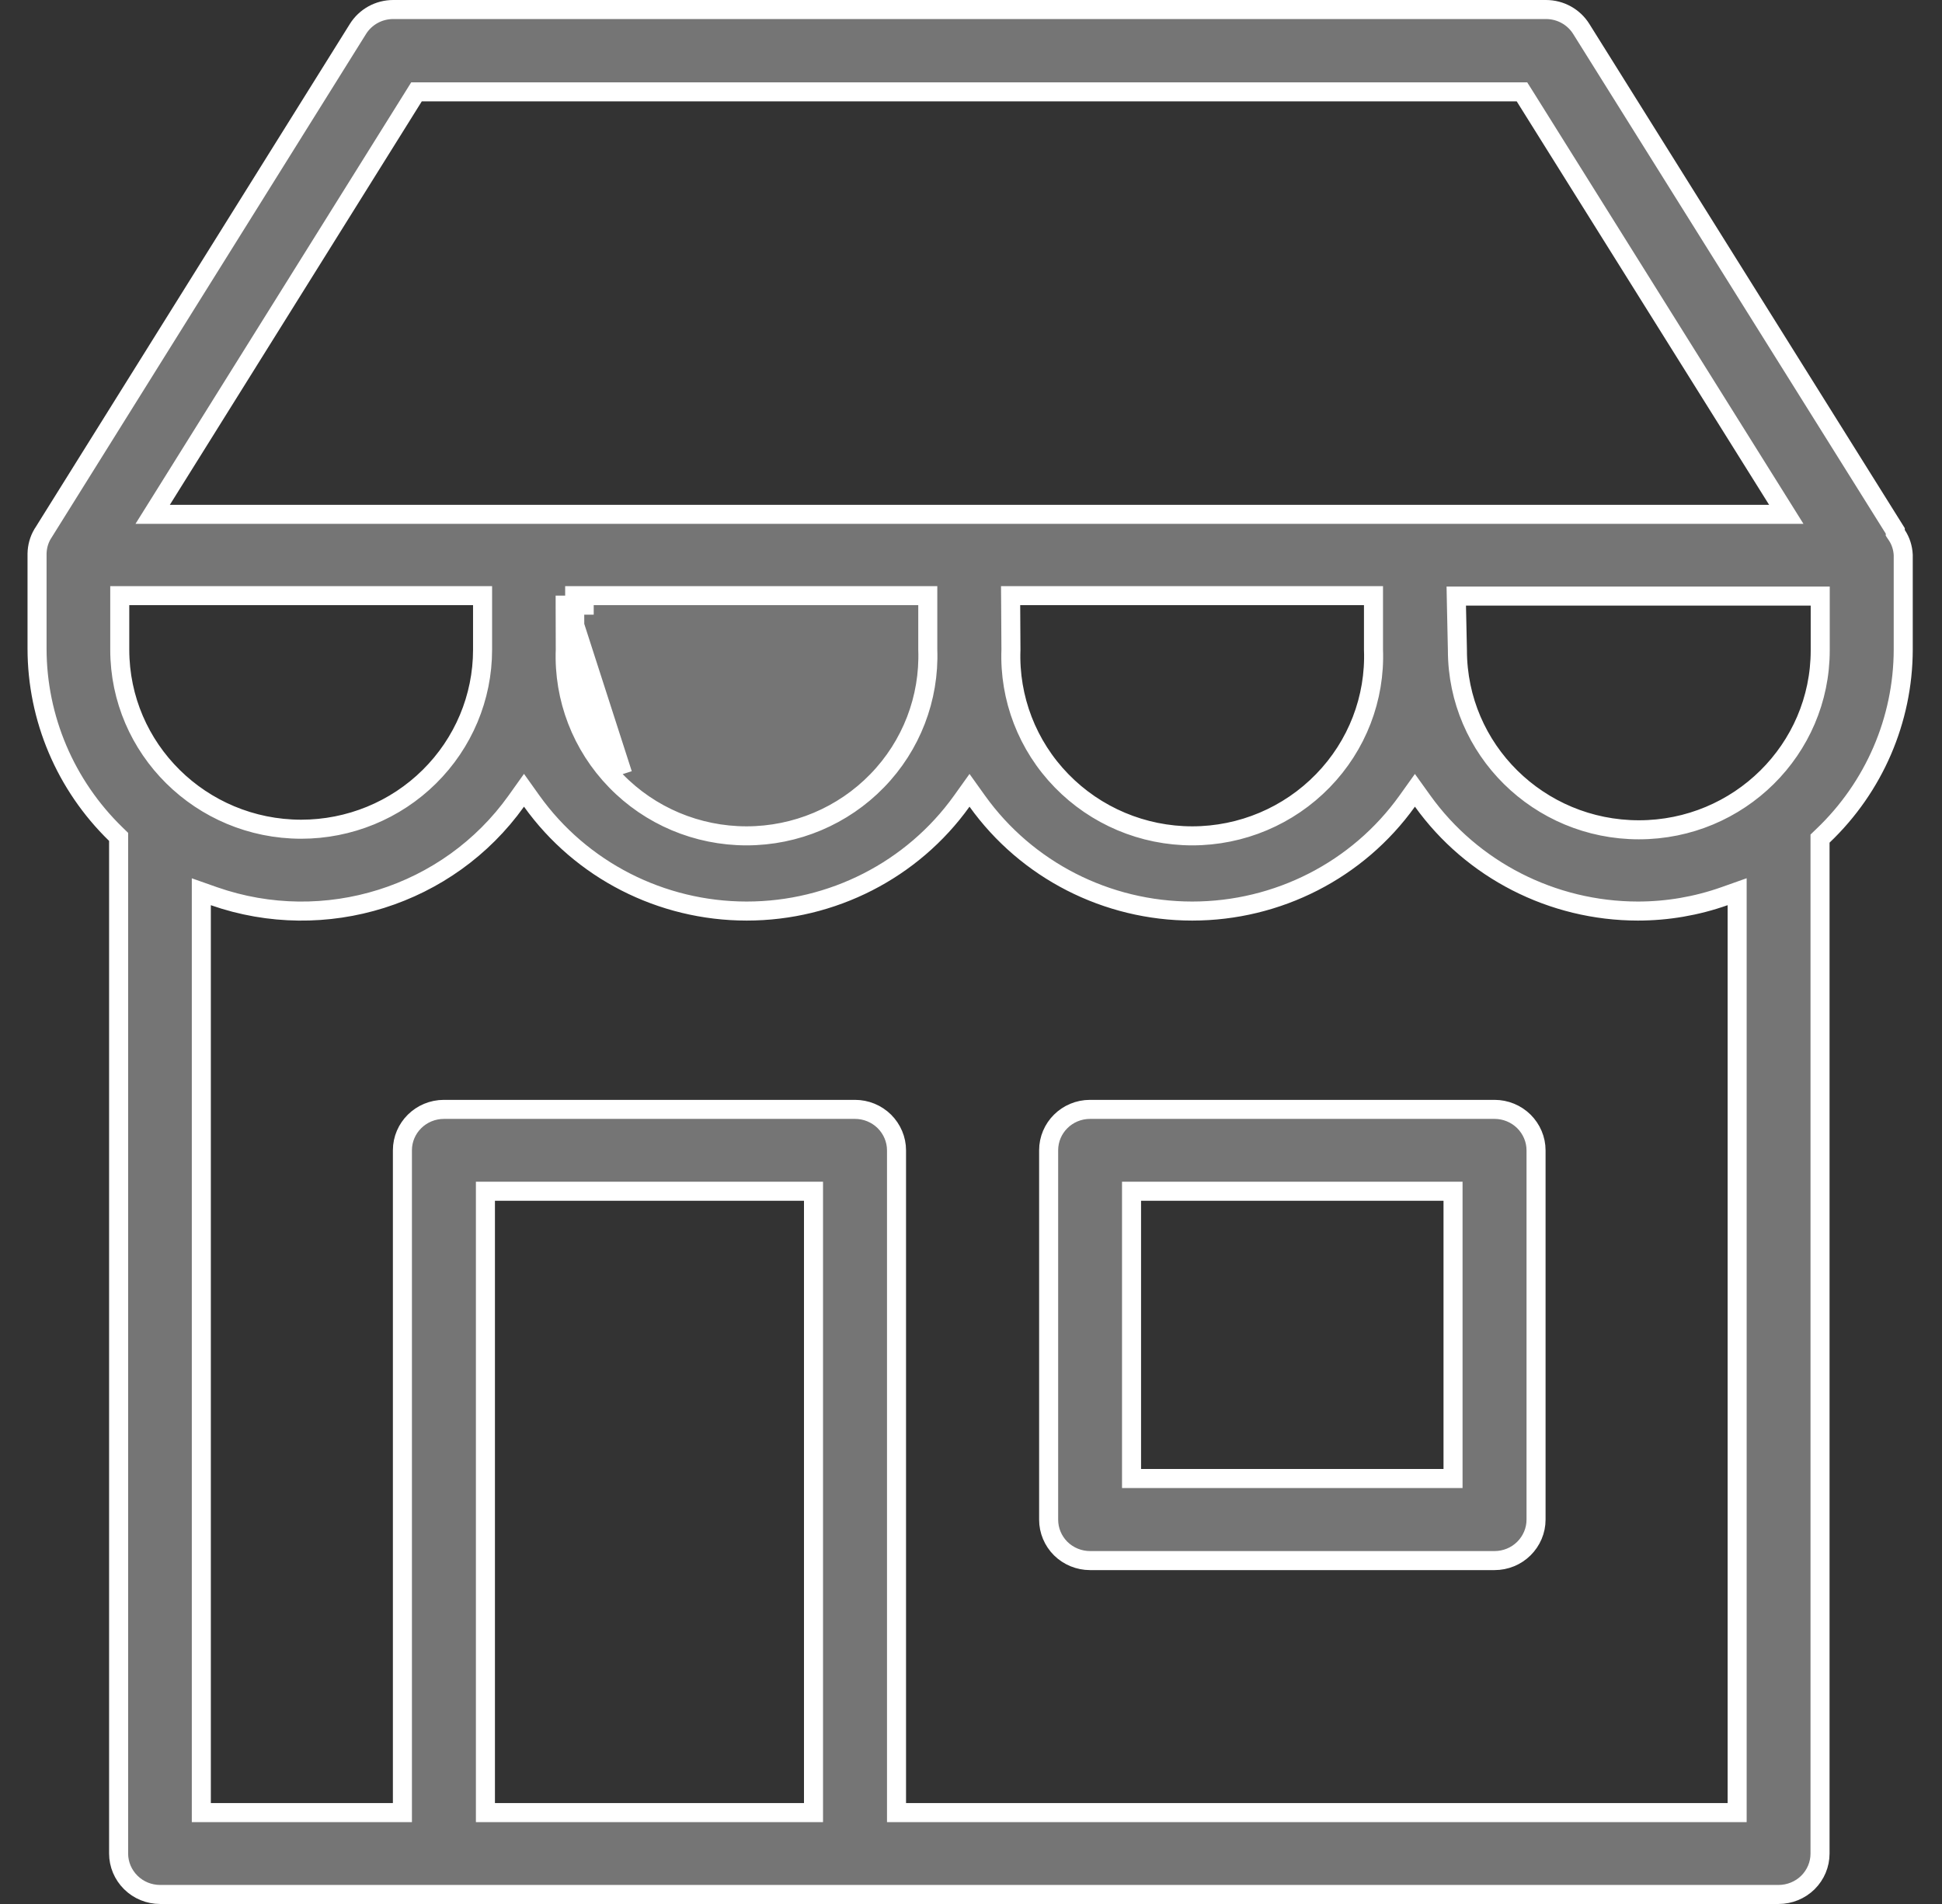
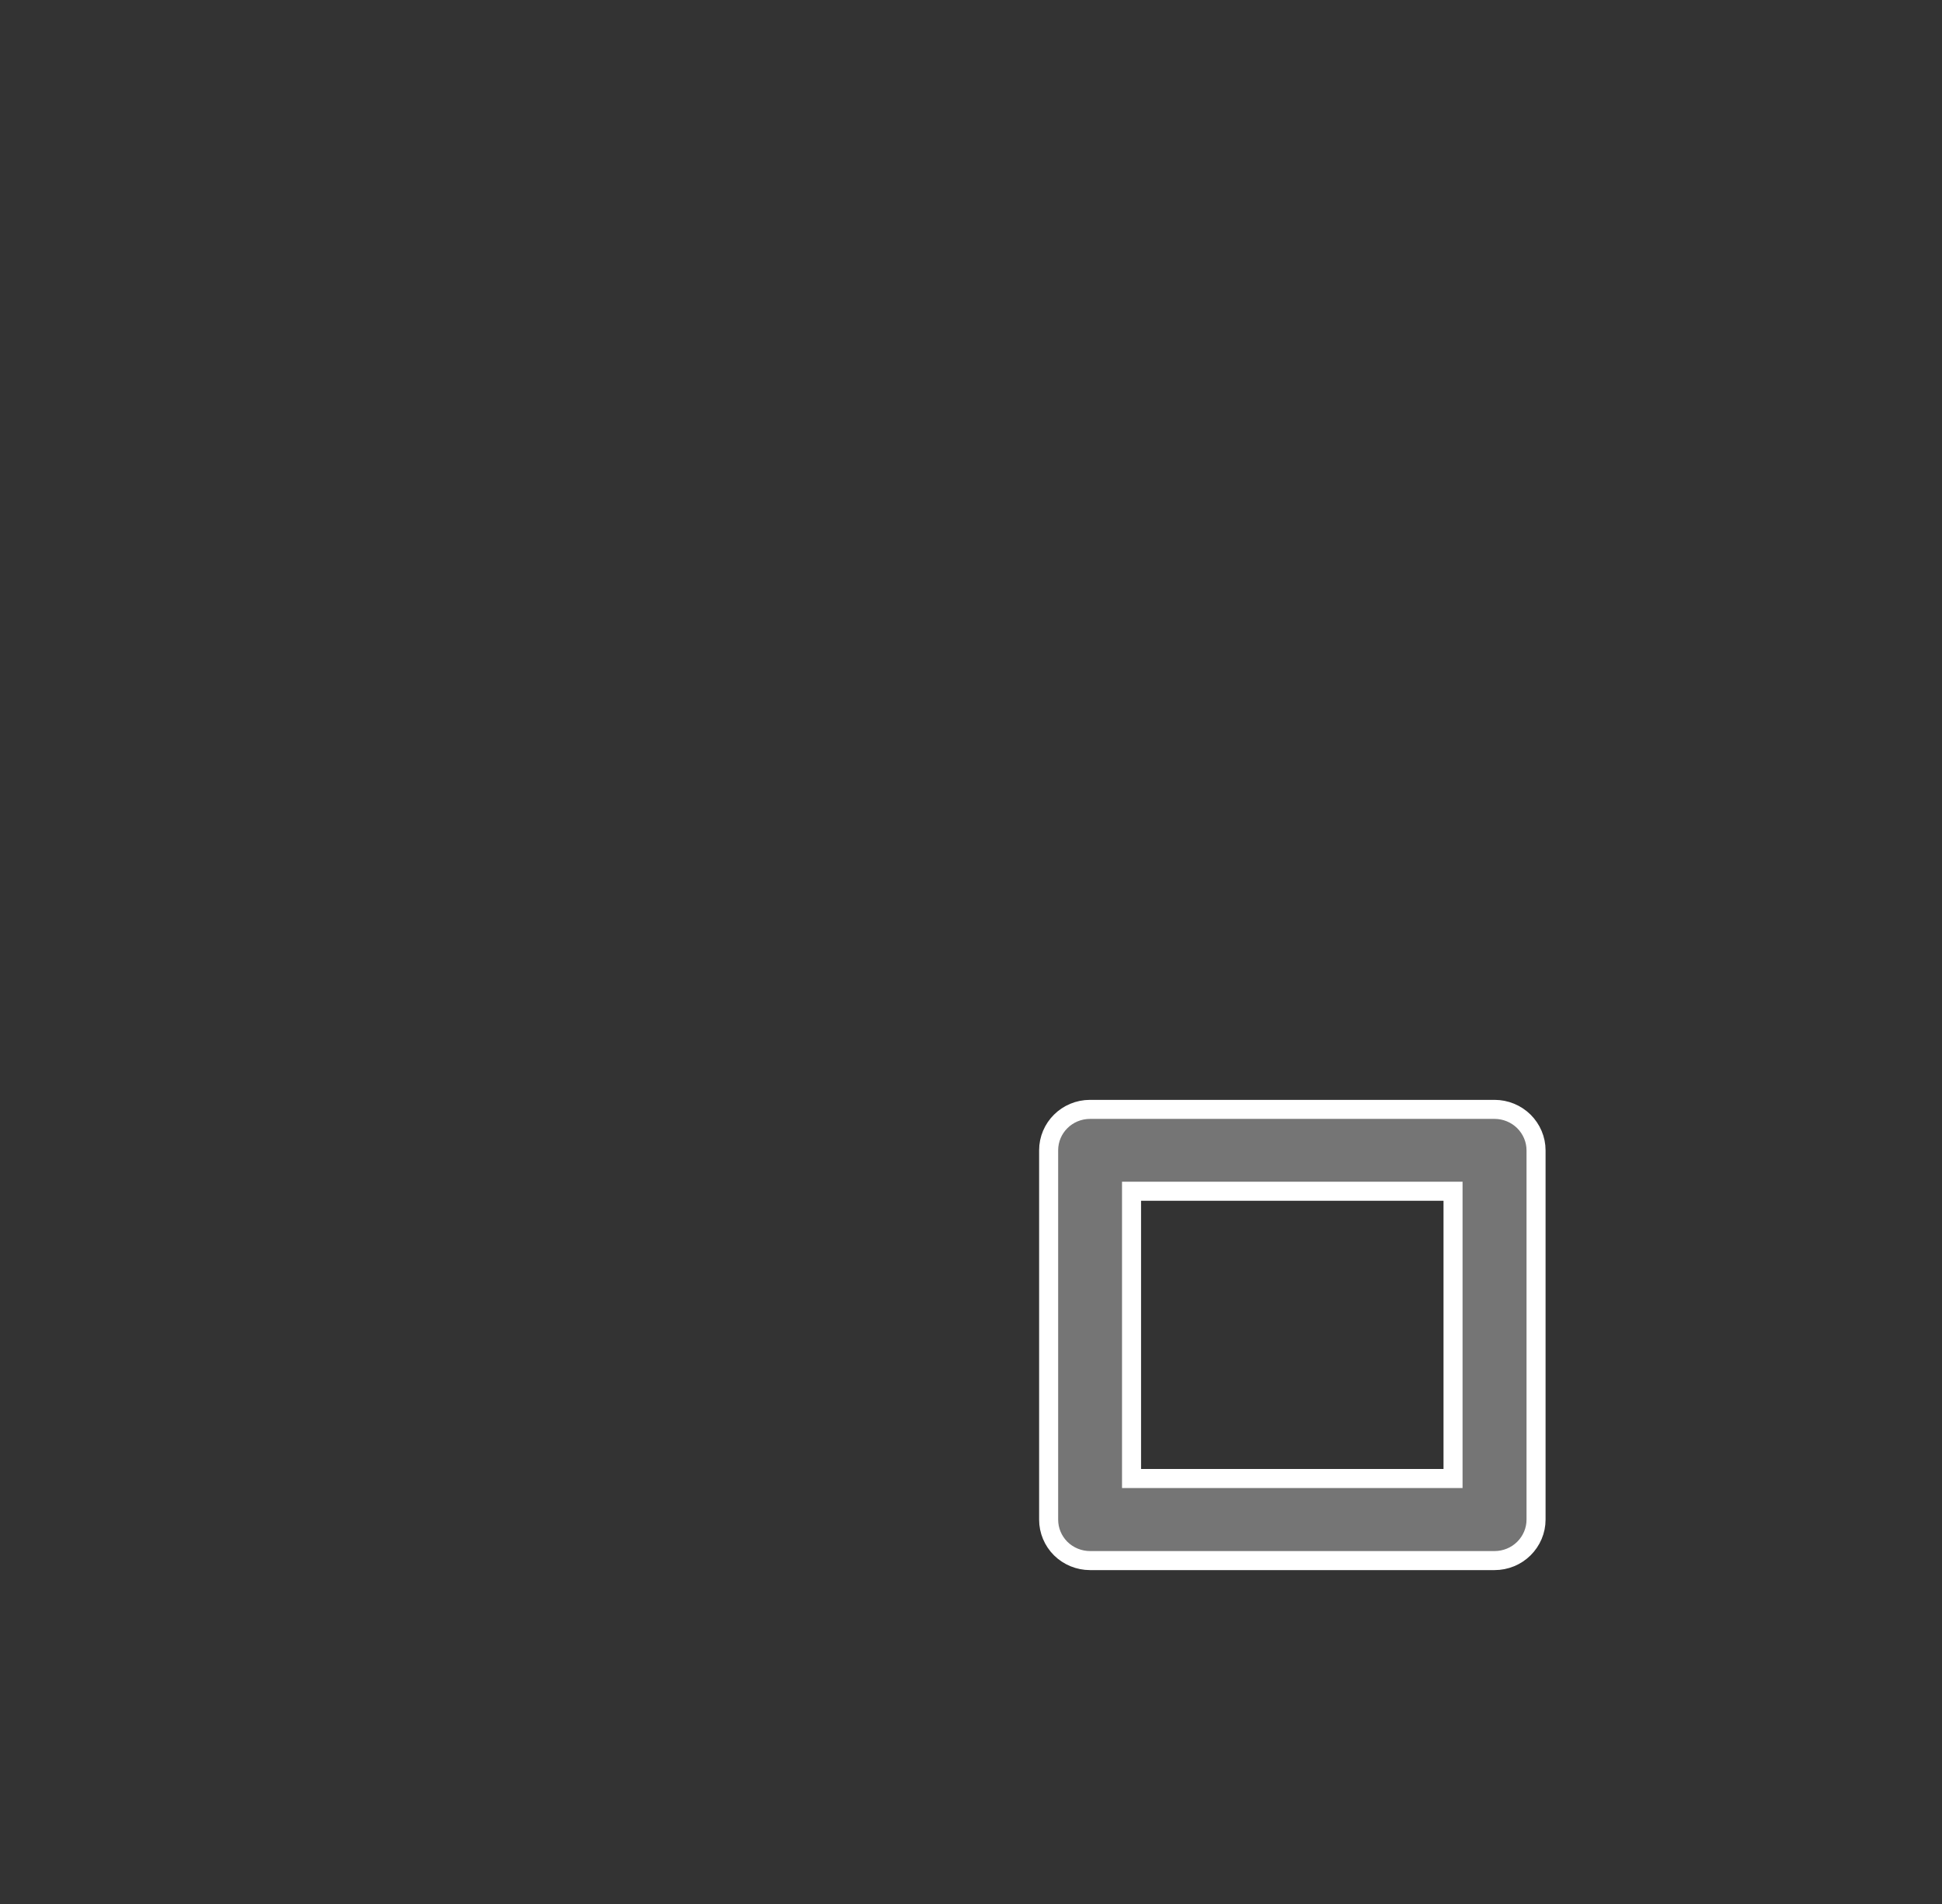
<svg xmlns="http://www.w3.org/2000/svg" width="51" height="50" viewBox="0 0 51 50" fill="none">
  <rect x="0" y="0" width="51" height="50" fill="#333333" stroke="none" />
-   <path d="M14.842 15.642H15.092H24.115H24.365V15.892V17.059C24.411 18.337 23.934 19.581 23.036 20.503C22.137 21.429 20.897 21.95 19.605 21.95C18.31 21.95 17.07 21.429 16.173 20.503M14.842 15.642L16.353 20.329M14.842 15.642L14.842 15.892L14.845 17.059M14.842 15.642L15.095 17.064M16.173 20.503C16.173 20.503 16.173 20.503 16.173 20.503L16.353 20.329M16.173 20.503C16.174 20.503 16.174 20.503 16.174 20.503L16.353 20.329M16.173 20.503C15.276 19.581 14.796 18.338 14.845 17.059M16.353 20.329C15.502 19.455 15.047 18.275 15.095 17.064M14.845 17.059L14.845 17.064L15.095 17.064M14.845 17.059C14.845 17.057 14.845 17.056 14.845 17.054L15.095 17.064M15.092 15.892H15.342L15.342 15.891L15.092 15.892ZM15.092 15.892V16.142H15.093L15.092 15.892ZM41.527 0.761L49.773 13.942V13.993L49.815 14.056C49.916 14.208 49.973 14.388 49.982 14.574V17.063C49.977 18.907 49.217 20.669 47.874 21.948L47.797 22.022V22.129V48.676C47.797 48.96 47.683 49.233 47.479 49.435C47.276 49.636 46.997 49.75 46.708 49.75H4.206C3.915 49.75 3.639 49.637 3.435 49.435C3.23 49.233 3.115 48.958 3.115 48.676V22.082V21.977L3.039 21.903C1.719 20.619 0.973 18.863 0.973 17.032V14.537C0.977 14.356 1.025 14.182 1.114 14.029L1.115 14.028L1.131 14.003L9.4 0.761C9.4 0.761 9.4 0.761 9.4 0.761C9.598 0.444 9.947 0.25 10.326 0.25H40.601C40.98 0.25 41.329 0.444 41.527 0.761L41.527 0.761ZM38.499 15.654H38.244L38.249 15.91L38.274 17.076C38.274 17.077 38.274 17.078 38.274 17.079C38.276 19.684 40.411 21.791 43.04 21.791C45.666 21.791 47.802 19.683 47.802 17.076V15.904V15.654H47.552H38.499ZM11.077 2.412H10.938L10.865 2.529L4.248 13.125L4.009 13.507H4.46H46.46H46.911L46.672 13.125L40.043 2.529L39.969 2.412H39.831H11.077ZM26.792 15.642H26.54L26.542 15.893L26.549 17.06C26.501 18.338 26.981 19.582 27.878 20.503C28.777 21.428 30.015 21.95 31.31 21.95C32.605 21.95 33.842 21.428 34.741 20.503C35.639 19.581 36.119 18.338 36.07 17.059V15.892V15.642H35.82H26.792ZM3.145 17.064L3.145 17.064C3.148 19.668 5.281 21.773 7.908 21.776H7.908C9.171 21.776 10.382 21.281 11.275 20.397C12.169 19.514 12.673 18.316 12.673 17.064V15.892V15.642H12.423H3.395H3.145V15.892L3.145 17.064ZM21.114 47.6H21.364V47.35V31.533V31.283H21.114H12.998H12.748V31.533V47.35V47.6H12.998H21.114ZM45.37 47.6H45.62L45.62 47.35L45.62 23.771L45.62 23.417L45.287 23.535C44.555 23.794 43.788 23.925 43.012 23.925C40.767 23.923 38.66 22.846 37.361 21.037L37.158 20.754L36.955 21.038C35.659 22.849 33.555 23.925 31.31 23.925C29.064 23.925 26.96 22.849 25.664 21.038L25.461 20.754L25.258 21.038C23.962 22.849 21.855 23.925 19.61 23.925C17.364 23.925 15.261 22.849 13.964 21.038L13.761 20.753L13.558 21.038C11.777 23.532 8.534 24.554 5.619 23.535L5.287 23.418V23.771V47.35V47.6H5.537H10.318H10.568V47.35V30.207C10.568 29.618 11.054 29.133 11.659 29.133H22.453C22.744 29.133 23.02 29.247 23.224 29.448C23.428 29.651 23.544 29.925 23.544 30.207V47.35V47.6H23.794H45.37Z" fill="#757575" stroke="white" stroke-width="0.5" />
  <path d="M37.909 38.827H38.159V38.577V31.533V31.283H37.909H29.966H29.716V31.533V38.577V38.827H29.966H37.909ZM28.627 29.133H39.248C39.539 29.133 39.815 29.247 40.019 29.448C40.223 29.651 40.339 29.925 40.339 30.207V39.908C40.339 40.191 40.223 40.465 40.019 40.667C39.815 40.869 39.539 40.982 39.248 40.982H28.627C28.338 40.982 28.06 40.868 27.856 40.667C27.653 40.465 27.539 40.192 27.539 39.908V30.207C27.539 29.617 28.022 29.133 28.627 29.133Z" fill="#757575" stroke="white" stroke-width="0.5" />
</svg>